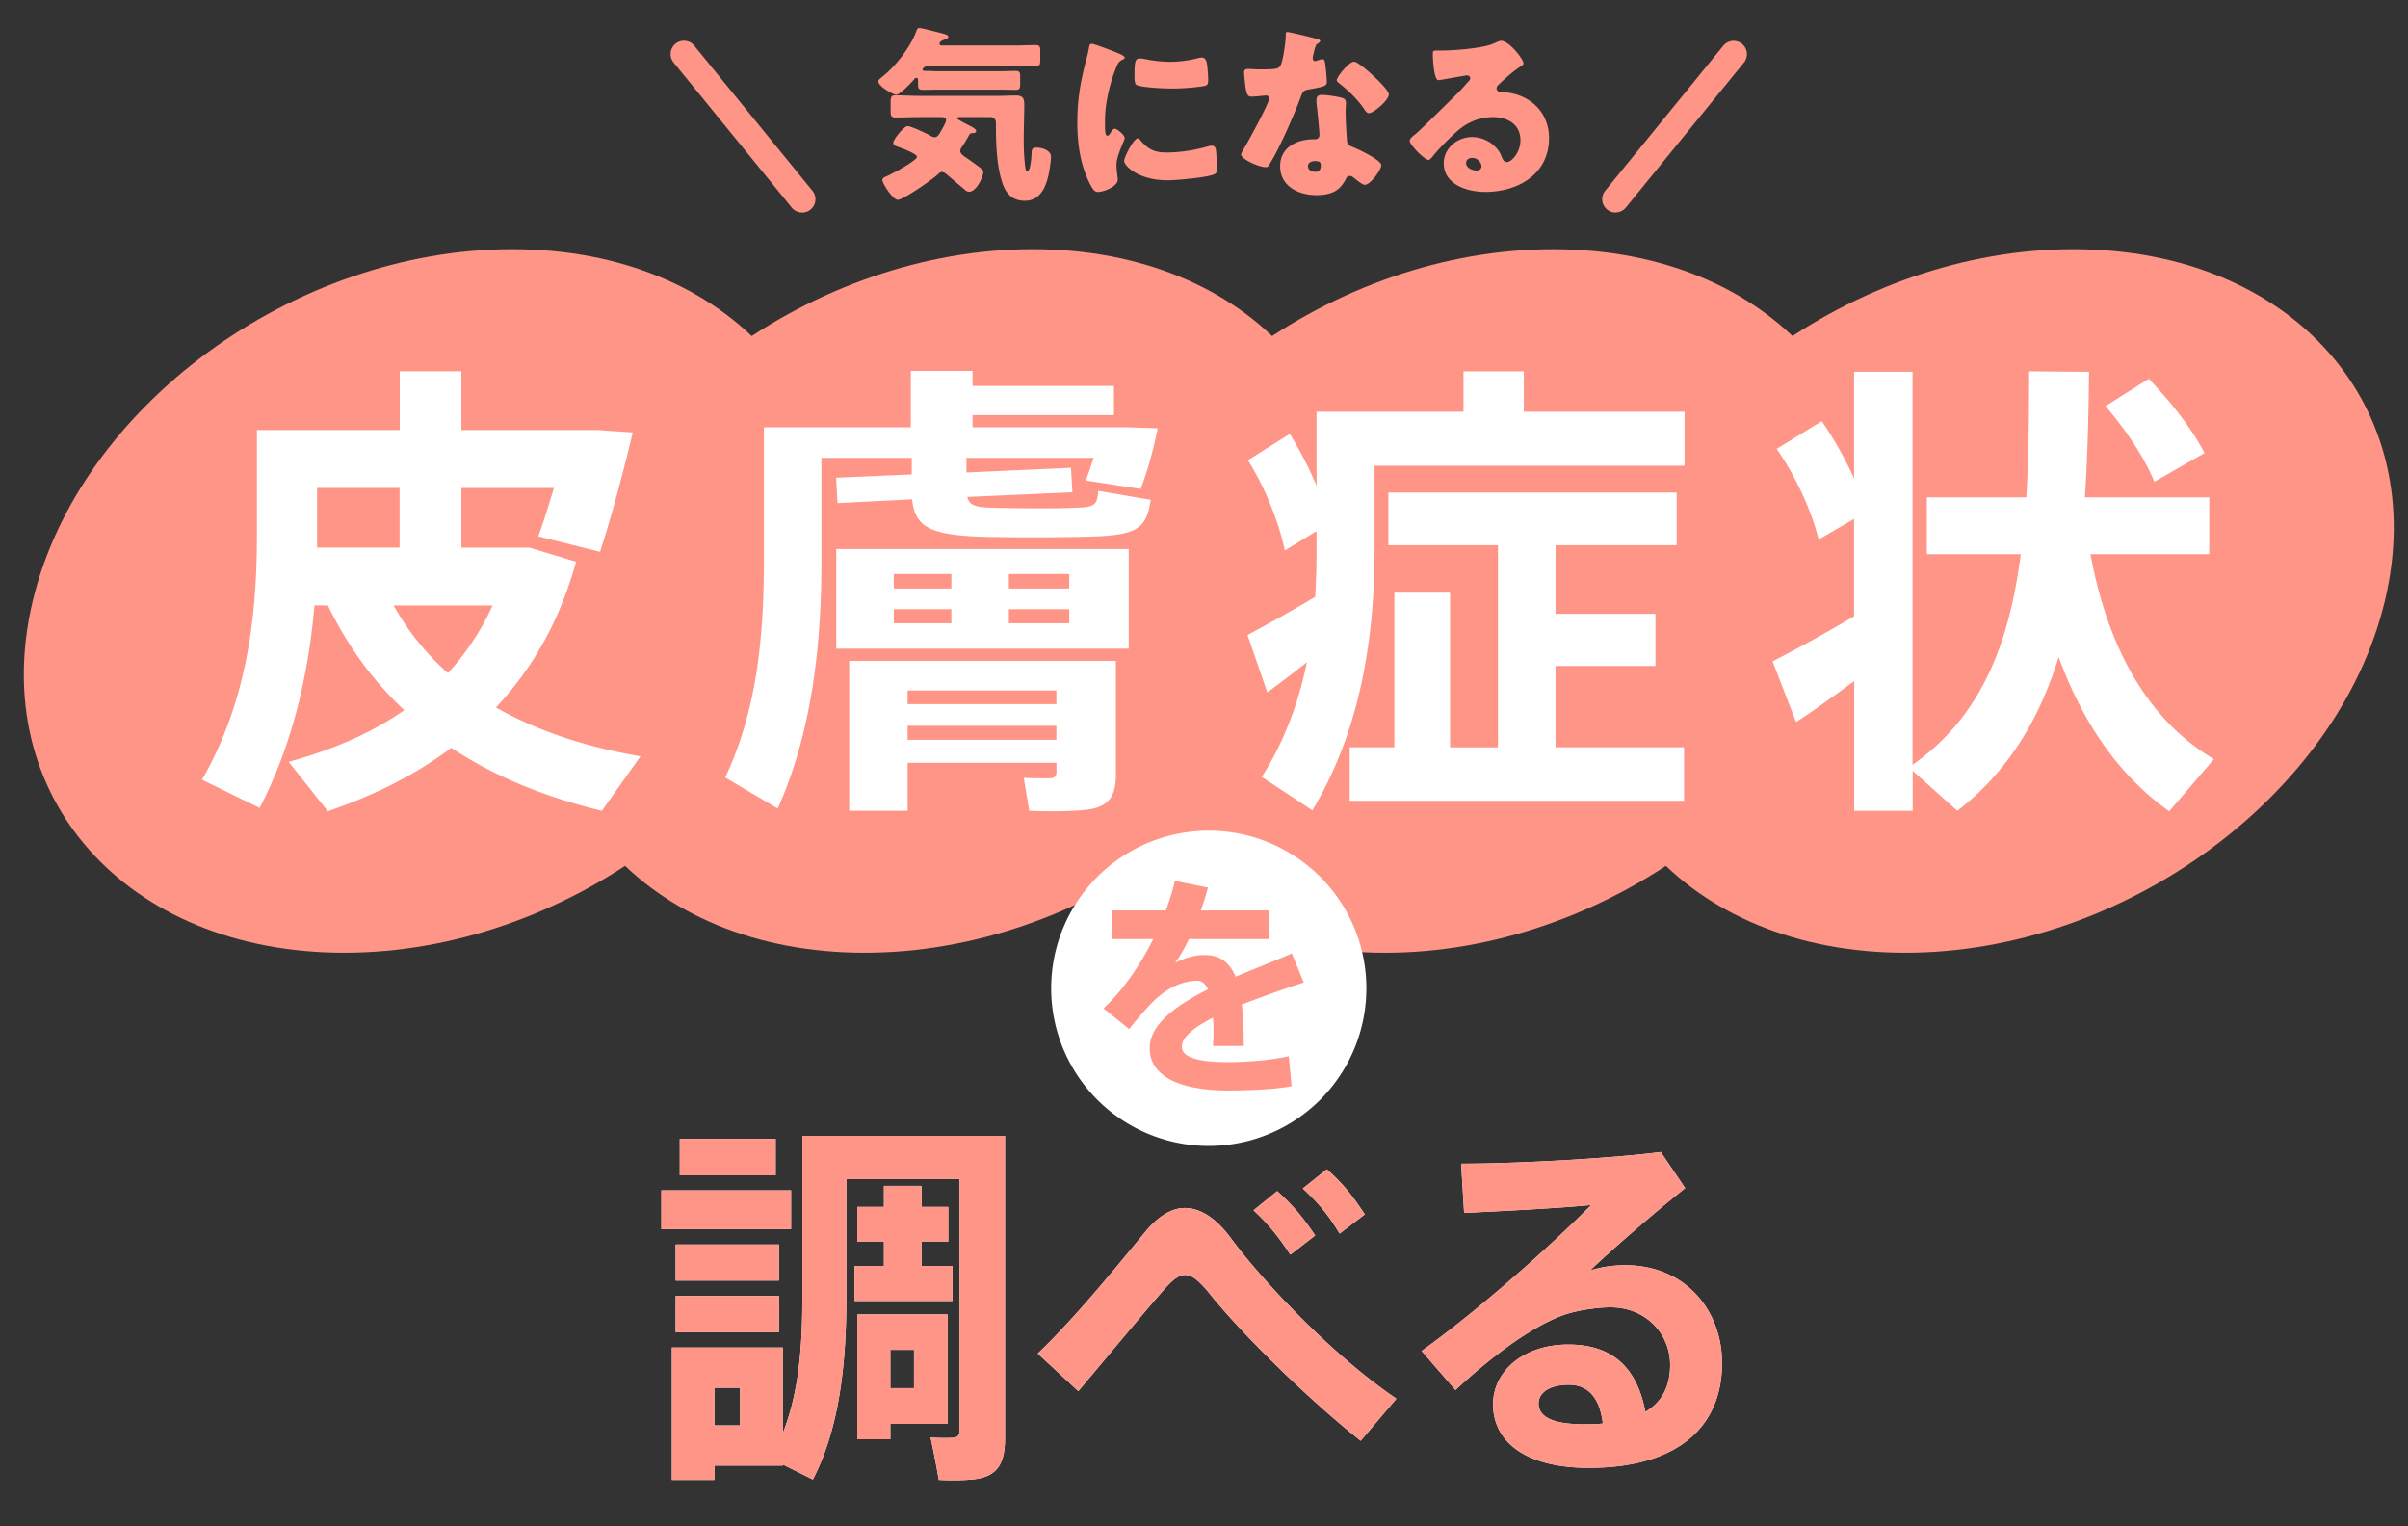
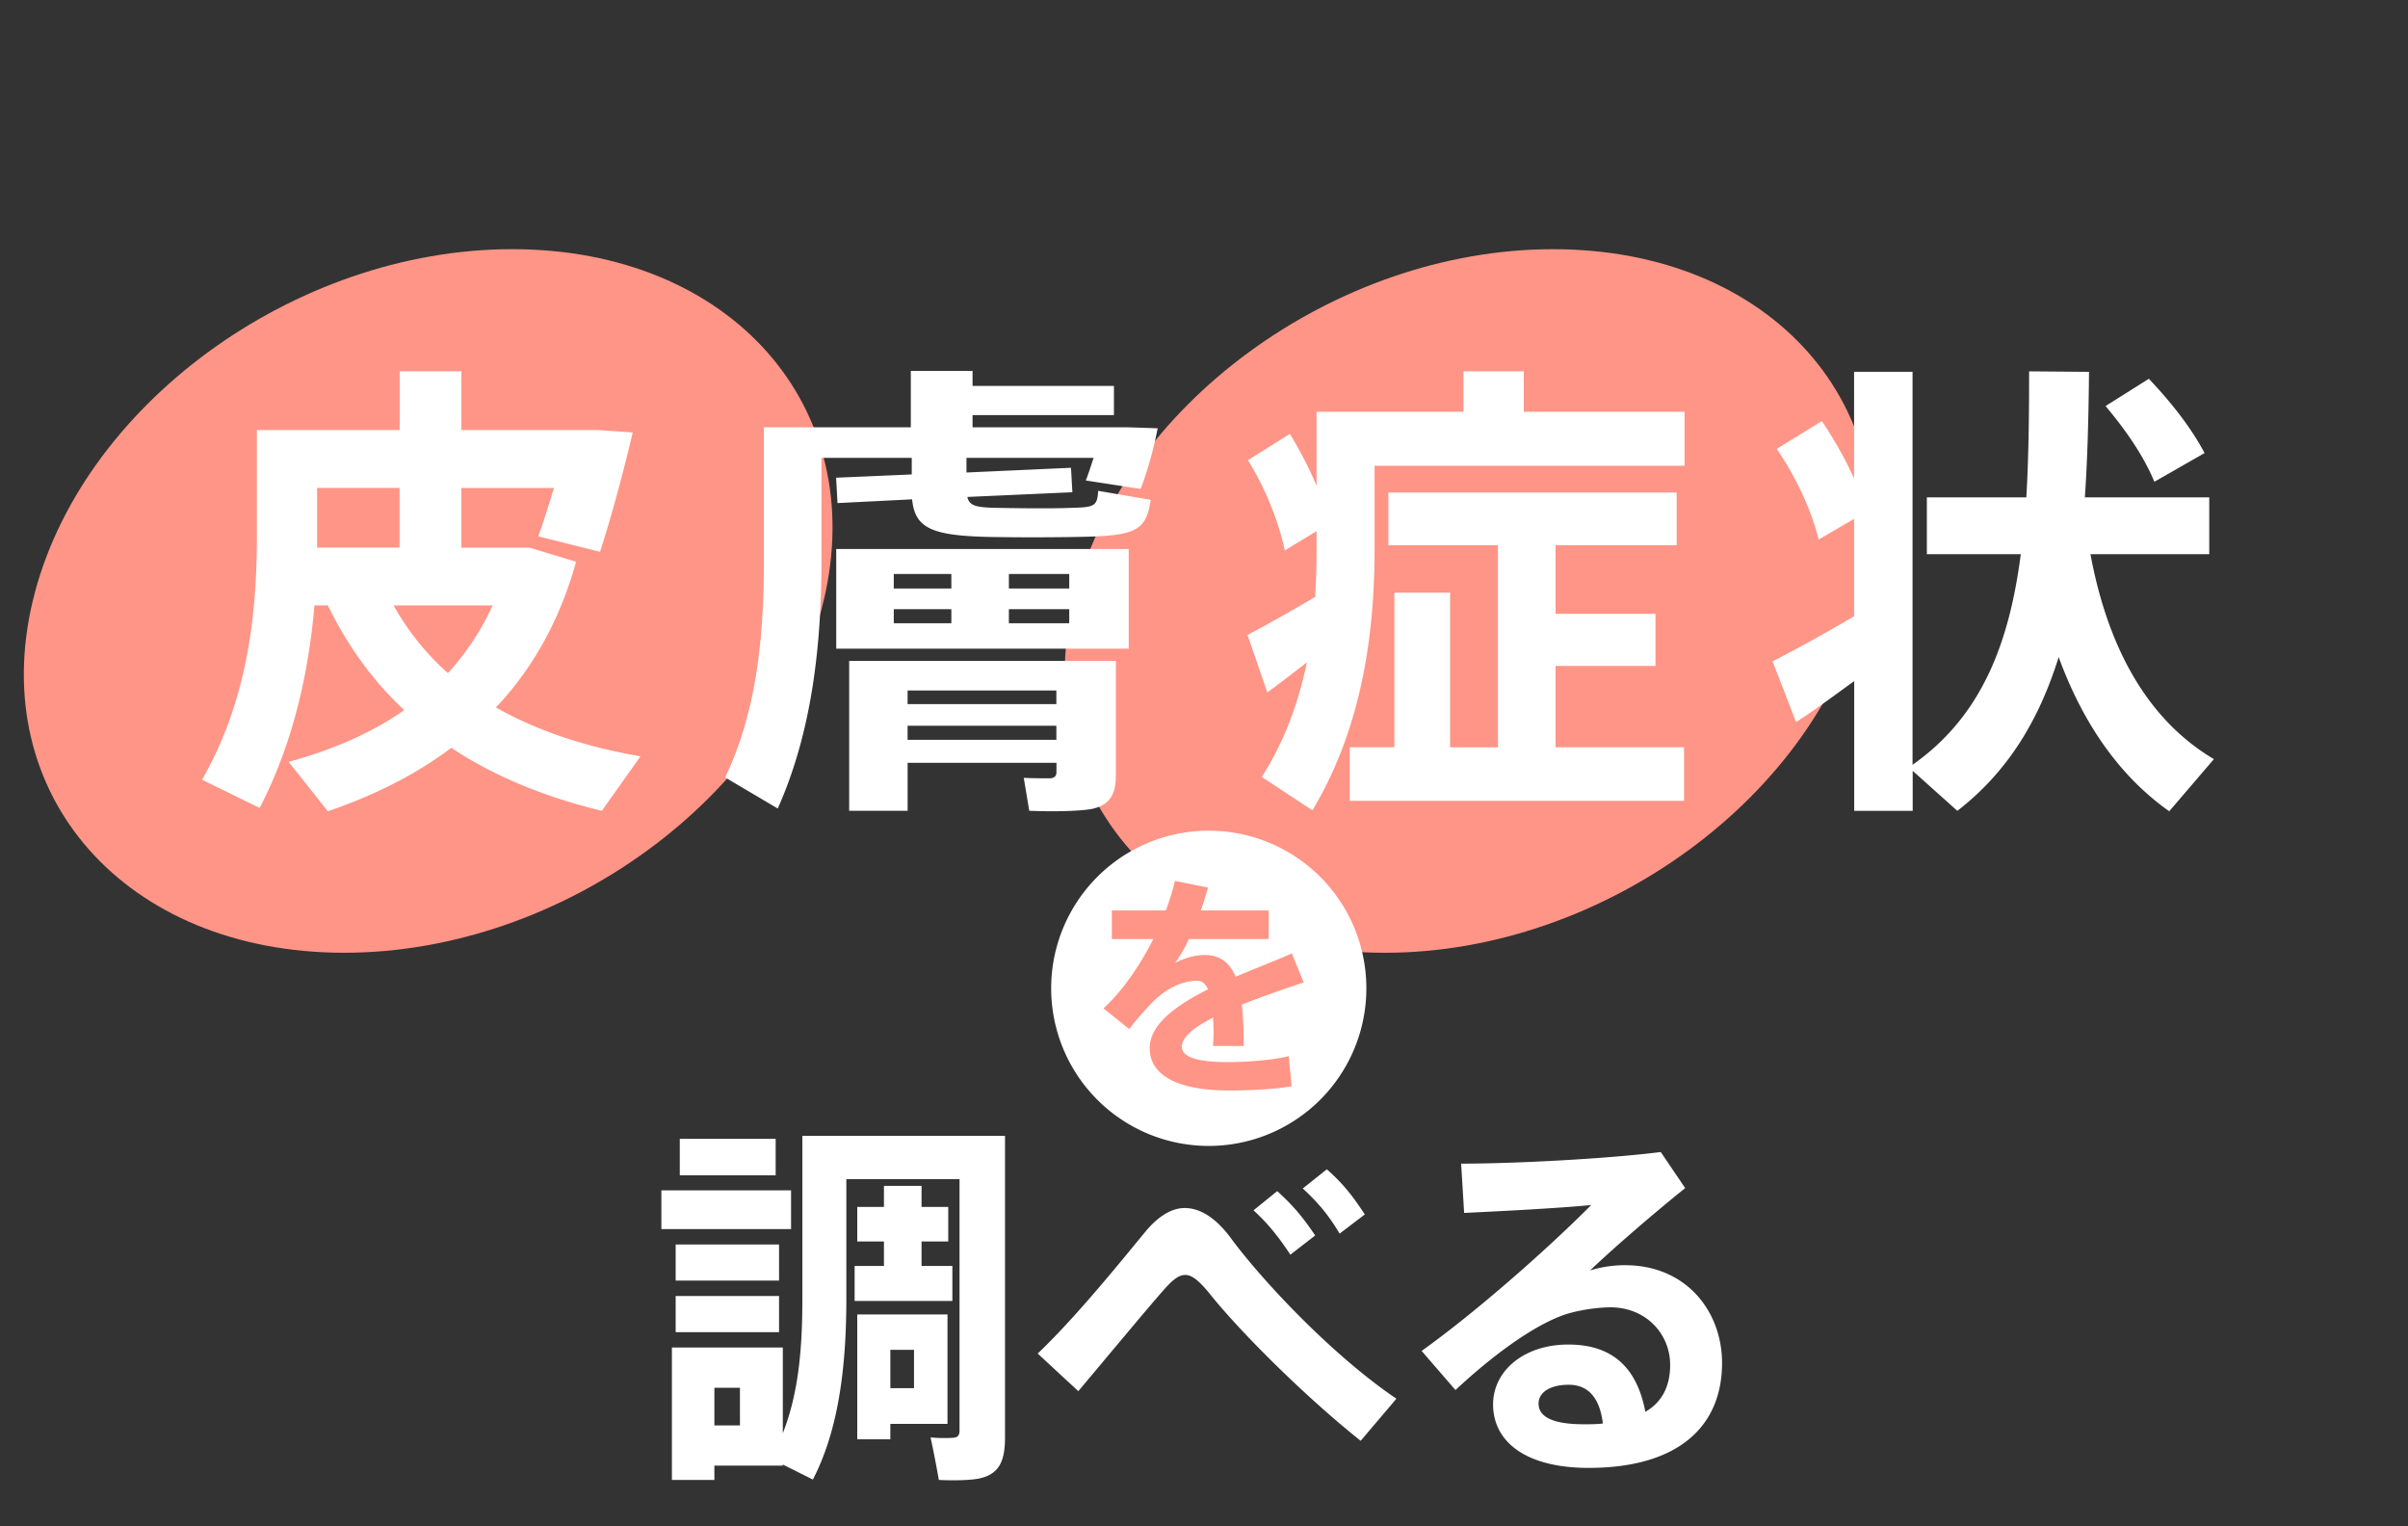
<svg xmlns="http://www.w3.org/2000/svg" width="101" height="64" viewBox="0 0 101 64" fill="none">
  <rect x="0" y="0" width="101" height="64" fill="#333333" stroke="none" />
  <path d="M34.545 25.202c-1.948 8.147-10.95 14.752-20.112 14.752-9.162 0-15.004-6.602-13.06-14.752 1.948-8.148 10.95-14.753 20.112-14.753 9.162 0 15.008 6.605 13.06 14.753z" fill="#FF9587" />
-   <path d="M56.374 25.202c-1.948 8.147-10.95 14.752-20.112 14.752-9.162 0-15.007-6.605-13.06-14.752 1.948-8.148 10.95-14.753 20.112-14.753 9.162 0 15.008 6.605 13.06 14.753z" fill="#FF9587" />
+   <path d="M56.374 25.202z" fill="#FF9587" />
  <path d="M78.2 25.202c-1.947 8.148-10.95 14.753-20.11 14.753-9.163 0-15.008-6.605-13.06-14.753 1.946-8.147 10.948-14.752 20.11-14.752s15.008 6.605 13.06 14.752z" fill="#FF9587" />
-   <path d="M100.028 25.202c-1.947 8.147-10.95 14.752-20.111 14.752-9.163 0-15.008-6.605-13.06-14.752 1.947-8.148 10.95-14.753 20.111-14.753 9.162 0 15.008 6.605 13.06 14.753z" fill="#FF9587" />
  <path d="M50.7 48.055a6.61 6.61 0 100-13.22 6.61 6.61 0 000 13.22z" fill="#fff" />
-   <path d="M54.685 41.198a54.79 54.79 0 00-2.597.927c.05.49.08 1.07.08 1.738h-1.289c.01-.2.021-.37.021-.54 0-.238-.01-.46-.02-.648-.77.389-1.31.81-1.31 1.217 0 .438.64.649 1.948.649.72 0 1.848-.08 2.536-.25l.121 1.259c-.728.14-1.858.179-2.646.179-2.066 0-3.307-.6-3.307-1.777 0-.999 1.12-1.798 2.447-2.465-.12-.25-.27-.36-.439-.36-.61 0-1.248.289-1.797.81-.23.22-.74.777-1.07 1.219l-1.078-.87c.778-.71 1.527-1.788 2.087-2.907h-1.737V38.18H48.9c.16-.428.29-.849.379-1.238l1.387.279c-.089.329-.189.65-.3.96h2.847v1.198h-3.346a5.83 5.83 0 01-.578.998c.4-.2.82-.328 1.228-.328.638 0 1.048.29 1.309.91.877-.371 1.747-.7 2.357-.978l.5 1.22.002-.003z" fill="#fff" />
  <path d="M54.685 41.198a54.79 54.79 0 00-2.597.927c.05.49.08 1.07.08 1.738h-1.289c.01-.2.021-.37.021-.54 0-.238-.01-.46-.02-.648-.77.389-1.31.81-1.31 1.217 0 .438.64.649 1.948.649.72 0 1.848-.08 2.536-.25l.121 1.259c-.728.14-1.858.179-2.646.179-2.066 0-3.307-.6-3.307-1.777 0-.999 1.12-1.798 2.447-2.465-.12-.25-.27-.36-.439-.36-.61 0-1.248.289-1.797.81-.23.22-.74.777-1.07 1.219l-1.078-.87c.778-.71 1.527-1.788 2.087-2.907h-1.737V38.18H48.9c.16-.428.29-.849.379-1.238l1.387.279c-.089.329-.189.65-.3.96h2.847v1.198h-3.346a5.83 5.83 0 01-.578.998c.4-.2.82-.328 1.228-.328.638 0 1.048.29 1.309.91.877-.371 1.747-.7 2.357-.978l.5 1.22.002-.003z" fill="#FF9587" />
  <path d="M33.18 49.918v1.625h-5.44v-1.625h5.44zm-3.216 6.592h2.87v3.596c.662-1.688.82-3.549.82-5.646v-6.828h8.5v12.663c0 1.01-.268 1.561-1.152 1.719-.346.063-1.072.079-1.624.047-.11-.63-.22-1.198-.347-1.782a6.5 6.5 0 00.947.016c.204-.016.268-.11.268-.316V49.446h-4.747v5c0 2.838-.316 5.503-1.404 7.6l-1.261-.63v.047h-2.87v.6h-1.782V56.51h1.782zm2.712-4.32v1.513H28.34V52.19h4.337zm0 2.16v1.514H28.34V54.35h4.337zm-.142-6.592v1.53h-4.021v-1.53h4.021zm-1.498 12.017v-1.578h-1.072v1.578h1.072zm6.04-6.687v-1.025h-1.12v-1.45h1.12v-.884h1.577v.883h1.12v1.451h-1.12v1.025h1.293v1.467h-4.1v-1.467h1.23zm.268 2.034h2.397v4.59h-2.397v.646h-1.388v-5.236h1.388zm.993 3.091v-1.608h-.993v1.608h.993zm9.73-6.592c.52-.615 1.072-.962 1.624-.962.631 0 1.31.395 1.971 1.31 1.325 1.781 4.227 4.872 6.908 6.686l-1.498 1.766c-2.397-1.908-5.078-4.605-6.293-6.119-.457-.568-.772-.836-1.056-.836-.3 0-.552.221-.93.647-.789.899-2.303 2.728-3.565 4.226l-1.703-1.577c1.672-1.592 3.612-4.021 4.542-5.14zm5.504-1.671c.678.615 1.072 1.088 1.592 1.86l-1.04.805c-.505-.757-.9-1.262-1.546-1.86l.994-.805zm2.081-.915c.694.615 1.073 1.104 1.593 1.893l-1.056.804c-.474-.789-.884-1.278-1.546-1.893l1.01-.804zm14.006-.725l1.025 1.514c-1.182.946-2.933 2.444-3.99 3.453.458-.142.947-.22 1.467-.22 2.587 0 4.069 1.955 4.069 4.1 0 2.68-1.86 4.4-5.598 4.4-2.602 0-4.006-1.073-4.006-2.666 0-1.388 1.278-2.507 3.154-2.507 1.877 0 2.886.993 3.233 2.822.678-.394 1.04-1.04 1.04-1.97 0-1.294-1.009-2.413-2.507-2.413-.504 0-1.34.11-1.94.315-1.387.489-3.122 1.813-4.557 3.154l-1.42-1.64c2.382-1.703 5.41-4.4 7.113-6.119-1.261.126-3.627.252-5.33.331l-.126-2.066c2.365 0 6.308-.22 8.373-.488zm-3.863 9.761c-.773 0-1.262.315-1.262.788 0 .537.552.868 1.893.868.284 0 .552 0 .804-.032-.126-1.04-.584-1.624-1.435-1.624z" fill="#fff" />
-   <path d="M33.18 49.918v1.625h-5.44v-1.625h5.44zm-3.216 6.592h2.87v3.596c.662-1.688.82-3.549.82-5.646v-6.828h8.5v12.663c0 1.01-.268 1.561-1.152 1.719-.346.063-1.072.079-1.624.047-.11-.63-.22-1.198-.347-1.782a6.5 6.5 0 00.947.016c.204-.016.268-.11.268-.316V49.446h-4.747v5c0 2.838-.316 5.503-1.404 7.6l-1.261-.63v.047h-2.87v.6h-1.782V56.51h1.782zm2.712-4.32v1.513H28.34V52.19h4.337zm0 2.16v1.514H28.34V54.35h4.337zm-.142-6.592v1.53h-4.021v-1.53h4.021zm-1.498 12.017v-1.578h-1.072v1.578h1.072zm6.04-6.687v-1.025h-1.12v-1.45h1.12v-.884h1.577v.883h1.12v1.451h-1.12v1.025h1.293v1.467h-4.1v-1.467h1.23zm.268 2.034h2.397v4.59h-2.397v.646h-1.388v-5.236h1.388zm.993 3.091v-1.608h-.993v1.608h.993zm9.73-6.592c.52-.615 1.072-.962 1.624-.962.631 0 1.31.395 1.971 1.31 1.325 1.781 4.227 4.872 6.908 6.686l-1.498 1.766c-2.397-1.908-5.078-4.605-6.293-6.119-.457-.568-.772-.836-1.056-.836-.3 0-.552.221-.93.647-.789.899-2.303 2.728-3.565 4.226l-1.703-1.577c1.672-1.592 3.612-4.021 4.542-5.14zm5.504-1.671c.678.615 1.072 1.088 1.592 1.86l-1.04.805c-.505-.757-.9-1.262-1.546-1.86l.994-.805zm2.081-.915c.694.615 1.073 1.104 1.593 1.893l-1.056.804c-.474-.789-.884-1.278-1.546-1.893l1.01-.804zm14.006-.725l1.025 1.514c-1.182.946-2.933 2.444-3.99 3.453.458-.142.947-.22 1.467-.22 2.587 0 4.069 1.955 4.069 4.1 0 2.68-1.86 4.4-5.598 4.4-2.602 0-4.006-1.073-4.006-2.666 0-1.388 1.278-2.507 3.154-2.507 1.877 0 2.886.993 3.233 2.822.678-.394 1.04-1.04 1.04-1.97 0-1.294-1.009-2.413-2.507-2.413-.504 0-1.34.11-1.94.315-1.387.489-3.122 1.813-4.557 3.154l-1.42-1.64c2.382-1.703 5.41-4.4 7.113-6.119-1.261.126-3.627.252-5.33.331l-.126-2.066c2.365 0 6.308-.22 8.373-.488zm-3.863 9.761c-.773 0-1.262.315-1.262.788 0 .537.552.868 1.893.868.284 0 .552 0 .804-.032-.126-1.04-.584-1.624-1.435-1.624z" fill="#FF9587" />
  <path d="M26.865 31.715l-1.622 2.287c-2.376-.574-4.502-1.44-6.316-2.642-1.487 1.125-3.225 1.992-5.177 2.66l-1.643-2.071c1.874-.513 3.495-1.222 4.85-2.169-1.294-1.203-2.359-2.66-3.207-4.394h-.56c-.253 2.917-.928 5.853-2.3 8.495l-2.415-1.183c1.816-3.172 2.3-6.642 2.3-10.19v-4.473h5.99v-2.466h2.588v2.466h5.738l1.448.1c-.347 1.477-.87 3.469-1.372 5.006l-2.589-.649c.231-.63.444-1.34.657-2.029h-3.882v2.502h2.86l1.95.592c-.676 2.444-1.816 4.473-3.362 6.11 1.74.986 3.767 1.656 6.066 2.05l-.002-.002zm-10.106-8.752V20.46H13.3v2.502h3.459zm2.029 5.264a10.892 10.892 0 001.874-2.838h-4.153a10.824 10.824 0 002.279 2.838zm19.454-8.34V19.2h-3.787v4.297c0 3.588-.405 7.215-1.834 10.408l-2.203-1.301c1.314-2.778 1.622-5.835 1.622-9.086V17.92h6.163v-2.366h2.589v.631h5.93v1.222h-5.93v.513h6.529l1.235.04c-.155.809-.426 1.813-.715 2.543l-2.3-.354c.116-.276.213-.613.329-.947h-5.333v.613l4.384-.198.058 1.026-4.405.197c.076.355.347.433 1.083.454.888.019 2.452.04 3.38 0 .888-.02.985-.1 1.025-.71l2.202.377c-.192 1.319-.639 1.516-3.051 1.555a107.47 107.47 0 01-3.767 0c-2.376-.057-3.072-.373-3.188-1.576l-3.13.157-.058-1.064 3.167-.137.005-.008zm9.1 3.136v4.179H35.075v-4.18h12.267zm-9.273 8.968V34h-2.452v-6.287h11.186v4.789c0 .81-.253 1.262-1.004 1.42-.52.1-1.7.118-2.629.078l-.23-1.38c.386.019.945.019 1.119.019.173-.019.252-.1.252-.255v-.394H38.07zm-.581-7.312h2.415v-.61h-2.415v.61zm0 1.458h2.415v-.591h-2.415v.591zm6.82 3.39v-.57h-6.24v.57h6.24zm0 1.499v-.591h-6.24v.59h6.24zm.54-6.347v-.61h-2.532v.61h2.531zm0 1.458v-.591h-2.532v.591h2.531zm8.307 2.897l-.83-2.405a71.563 71.563 0 002.838-1.598c.04-.65.058-1.32.058-1.99v-.767l-1.333.81c-.231-1.125-.791-2.582-1.545-3.785l1.758-1.104c.444.73.83 1.477 1.12 2.186v-3.114h6.163v-1.695h2.53v1.695h6.742v2.266H57.654v3.508c0 3.746-.599 7.588-2.607 10.94l-2.123-1.399c.964-1.52 1.545-3.133 1.892-4.81-.6.473-1.217.946-1.661 1.262zm5.33-4.18h2.337v6.485h2.008v-8.476h-4.597v-2.208h12.092v2.208h-5.08v2.878h4.192v2.186h-4.192v3.41h5.39v2.246H56.611v-2.247h1.874v-6.484.003zm16.848 5.423l-.985-2.542a67.3 67.3 0 003.419-1.892V21.76l-1.488.867c-.27-1.143-.927-2.602-1.758-3.803l1.892-1.164a16.19 16.19 0 011.354 2.405v-4.473h2.452v16.479c2.897-2.03 4.058-5.104 4.54-8.831h-3.94v-2.384h4.173c.097-1.677.116-3.43.116-5.283l2.513.021c-.019 1.814-.058 3.57-.174 5.262h5.217v2.384h-4.983c.791 4.258 2.607 7.075 5.178 8.594l-1.874 2.187c-2.008-1.42-3.575-3.566-4.637-6.465-.812 2.602-2.105 4.788-4.25 6.447l-1.873-1.677v1.677h-2.453v-5.44c-.87.63-1.776 1.3-2.434 1.713h-.005zm15.029-10.074c-.426-1.025-1.12-2.072-2.048-3.175l1.817-1.144c1.043 1.104 1.816 2.13 2.336 3.115l-2.105 1.204z" fill="#fff" />
-   <path d="M42.544 1.907c.3 0 .592-.016.892-.016.18 0 .197.063.197.276v.324c0 .212-.016.276-.19.276-.3 0-.599-.016-.898-.016h-3.51c-.236 0-.338.11-.338.165 0 .048.023.056.142.056.181 0 .362.015.552.015h2.515c.236 0 .465-.015.694-.015.157 0 .189.063.189.228v.34c0 .165-.032.228-.181.228-.237 0-.466-.008-.702-.008H39.39c-.237 0-.466.008-.702.008-.182 0-.181-.095-.181-.292v-.07c0-.048 0-.143-.072-.143-.047 0-.086.056-.118.095-.11.126-.575.615-.725.615-.126 0-.75-.347-.75-.56 0-.079.119-.15.198-.22.544-.442 1.143-1.215 1.388-1.87.031-.078.047-.15.126-.15.118 0 .812.19.977.23.08.023.245.055.245.141 0 .071-.11.103-.166.119-.07.023-.205.079-.205.173 0 .055.048.071.087.071h3.051zm-2.286 3.004c-.024 0-.126 0-.126.048 0 .039.433.26.497.291.078.04.315.15.315.245 0 .063-.071.086-.126.086-.11.008-.134.008-.19.119a5.082 5.082 0 01-.268.441c-.039.055-.086.119-.086.19 0 .118.165.228.252.283.142.095.473.332.6.434.054.047.117.095.117.181 0 .142-.268.813-.599.813-.094 0-.173-.08-.244-.142-.276-.23-.552-.473-.71-.6-.079-.063-.126-.086-.19-.086-.023 0-.078.008-.141.078-.19.198-1.474 1.089-1.703 1.089-.205 0-.647-.686-.647-.836 0-.087.119-.126.19-.158.18-.079 1.261-.646 1.261-.812 0-.134-.686-.379-.812-.426-.079-.023-.181-.063-.181-.158 0-.15.45-.701.599-.701.158 0 .773.3.938.386.063.04.126.079.205.079.118 0 .197-.15.26-.26.056-.095.213-.363.213-.458 0-.118-.11-.126-.197-.126h-.93c-.331 0-.67.016-1.01.016-.102 0-.189-.032-.189-.213v-.41c0-.229.016-.307.197-.307.34 0 .67.023 1.002.023h3.335c.237 0 .465-.016.694-.016.315 0 .378.103.378.403 0 .276-.023.993-.023 1.482 0 .37.016.741.063 1.112.008.055.016.181.087.181.142 0 .18-.686.18-.804.009-.142.056-.19.214-.19.22 0 .599.119.599.38 0 .094-.016.243-.032.354-.086.623-.268 1.498-1.064 1.498-.512 0-.796-.292-.946-.757-.245-.733-.268-1.68-.268-2.452v-.063c0-.134-.087-.237-.221-.237h-1.293zm5.308-2.428c.04-.15.079-.3.102-.426.024-.15.032-.22.135-.22.07 0 .827.275 1.166.425.158.071.206.118.206.158 0 .031-.024.047-.056.063-.181.087-.22.15-.291.323-.26.607-.481 1.522-.481 2.24 0 .433 0 .646.102.646.055 0 .095-.063.134-.126.047-.079.095-.166.181-.166.095 0 .41.268.41.387 0 .11-.346.717-.346 1.143 0 .055.015.252.031.37.008.048.024.182.024.23 0 .291-.584.52-.828.52-.15 0-.22-.103-.363-.387-.386-.78-.505-1.663-.505-2.53 0-.97.135-1.72.379-2.65zm2.255 3.383c.331.394.591.528 1.104.528.583 0 1.167-.095 1.727-.252a.791.791 0 01.189-.032c.102 0 .15.103.158.173.031.213.04.663.04.82 0 .103-.009.158-.111.206-.276.134-1.593.252-1.948.252-1.27 0-1.83-.631-1.83-.812 0-.15.395-.946.576-.946.04 0 .071.039.095.063zm-.016-3.415c.048 0 .174.016.245.032.3.063.733.11 1.04.11a4.84 4.84 0 001.167-.157.692.692 0 01.158-.024c.15 0 .197.166.213.284.024.197.047.45.047.646 0 .198-.023.245-.228.276a9.356 9.356 0 01-1.325.095c-.236 0-1.325-.04-1.474-.166-.064-.055-.064-.291-.064-.378 0-.584.032-.718.221-.718zm7.388-.835c.095.023.181.055.181.102 0 .04-.055.08-.15.142-.047.032-.11.308-.141.442-.008.031-.016.047-.016.063 0 .024-.008.055-.008.087 0 .047.04.11.094.11.04 0 .127-.032.174-.047.047-.016.087-.032.134-.032.07 0 .095.04.11.118.024.127.08.631.08.82 0 .19-.111.213-.726.324-.276.047-.284.102-.379.355-.134.362-.284.717-.441 1.072a18.54 18.54 0 01-.663 1.388c-.063.11-.142.236-.189.33-.04.08-.07.12-.173.12-.268 0-1.025-.332-1.025-.537 0-.047.11-.229.165-.316.158-.268 1.017-1.837 1.017-2.034 0-.079-.07-.118-.134-.118-.047 0-.205.016-.26.024-.087.007-.252.023-.347.023-.165 0-.236-.07-.291-.74a2.993 2.993 0 01-.024-.277c0-.11.063-.142.158-.142.134 0 .323.016.496.016.718 0 .82-.016.9-.22.102-.269.196-.979.196-1.223 0-.063 0-.126.056-.126.102 0 1.048.236 1.206.276zm1.056 2.476c.134.031.205.086.205.228 0 .08-.015.221-.015.363 0 .394.031.78.055 1.167.008.19.047.237.228.307.221.087 1.215.552 1.215.773 0 .174-.442.82-.694.82-.063 0-.174-.07-.347-.205a2.476 2.476 0 00-.15-.118.18.18 0 00-.126-.047c-.126 0-.158.094-.173.134a1.39 1.39 0 01-.269.37c-.244.237-.622.3-.954.3-.749 0-1.53-.363-1.53-1.214 0-.789.695-1.128 1.396-1.128h.063c.127 0 .19-.079.19-.19 0-.133-.071-.835-.095-1.071a2.95 2.95 0 01-.031-.371c0-.166.063-.229.236-.229.205 0 .591.063.796.11zM54.862 6.97c0 .157.157.236.291.236.182 0 .245-.094.245-.26 0-.103-.008-.19-.237-.19-.134 0-.3.056-.3.214zm2.712-3.817c.181.166.678.639.678.805 0 .244-.639.788-.836.788-.094 0-.165-.118-.22-.205-.268-.386-.615-.717-.986-1.017-.063-.047-.142-.103-.142-.166 0-.126.505-.772.726-.772.15 0 .654.45.78.567zm6.326-.497c0 .047-.048.087-.087.11-.332.206-.687.529-.97.797-.04.04-.071.087-.071.142 0 .094.086.165.181.165.024 0 .055-.007.087-.007.118 0 .394.047.552.094.851.26 1.38.946 1.38 1.837 0 1.506-1.301 2.255-2.673 2.255-.742 0-1.743-.3-1.743-1.206 0-.63.576-1.096 1.183-1.096.41 0 .804.19 1.064.505.119.15.142.228.213.394.032.079.103.15.19.15.189 0 .567-.395.567-.915 0-.67-.544-.97-1.151-.97-.576 0-1.088.221-1.522.607-.284.253-.733.702-.97.994-.11.142-.173.197-.205.197-.181 0-.796-.647-.796-.796 0-.095.079-.166.244-.292.198-.158 1.506-1.459 1.782-1.727.15-.15.268-.292.402-.441.056-.056.11-.103.11-.182 0-.094-.125-.11-.157-.11-.023 0-.883.157-1.088.189-.031.008-.063.008-.095.008-.18 0-.228-.891-.228-1.04v-.08c0-.118.023-.118.252-.118h.181c.513-.008 1.64-.095 2.09-.284.197-.087.284-.126.339-.126.339 0 .938.773.938.946zm-2.153 3.966c-.127 0-.253.071-.253.213 0 .213.268.316.45.316.102 0 .197-.071.197-.174a.393.393 0 00-.394-.355zm6.015 2.29A.559.559 0 0167.328 8l4.968-6.1a.559.559 0 01.867.704l-4.968 6.1a.553.553 0 01-.433.205v.003zm-34.119 0a.56.56 0 01-.434-.205l-4.967-6.1a.559.559 0 01.867-.705l4.968 6.1a.559.559 0 01-.434.912v-.002z" fill="#FF9587" />
</svg>